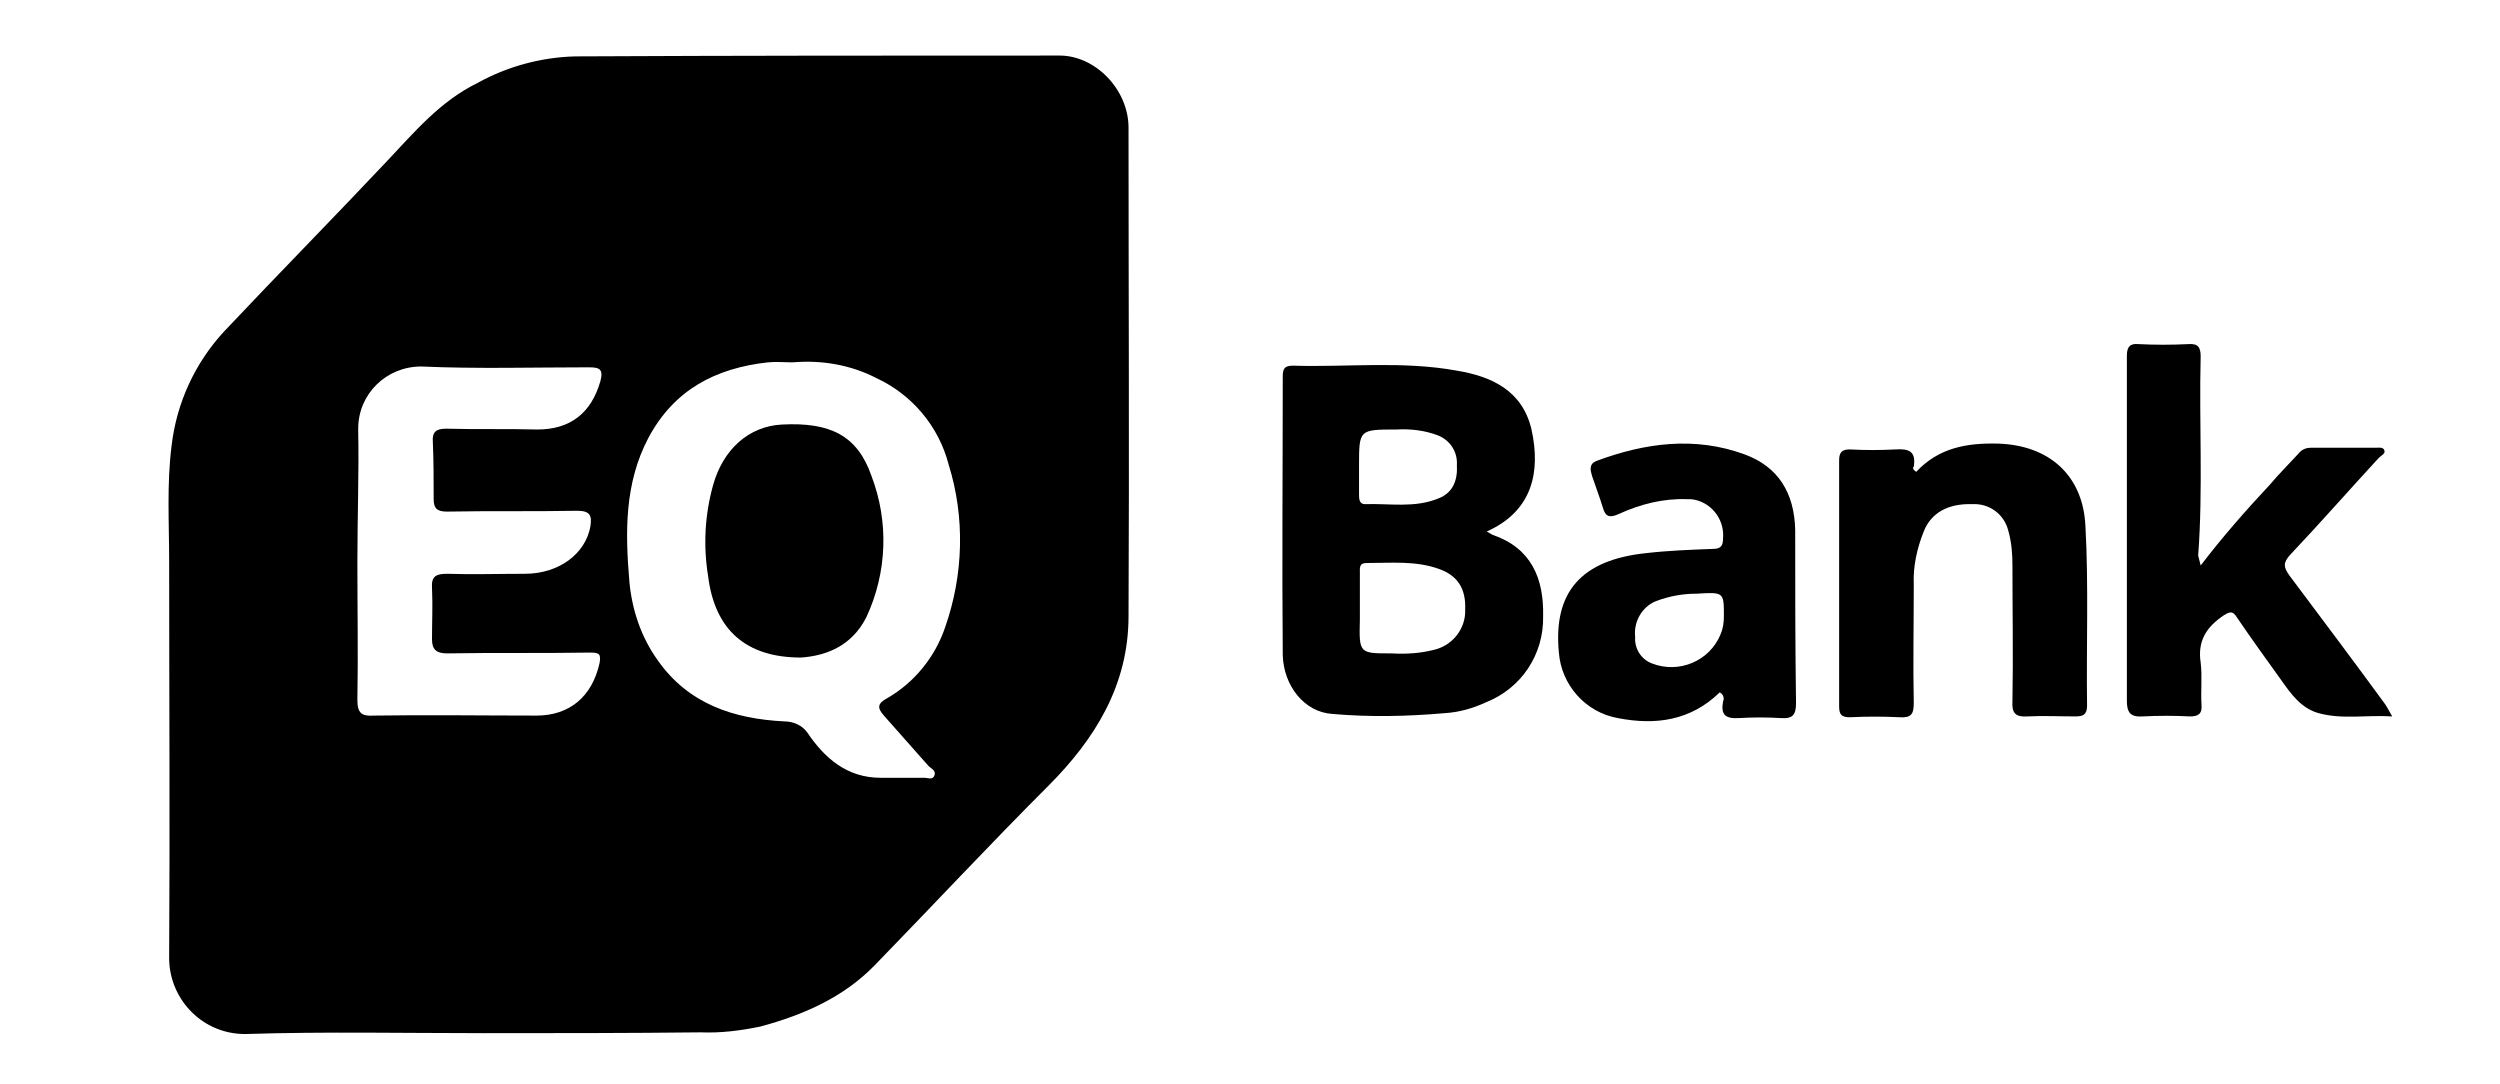
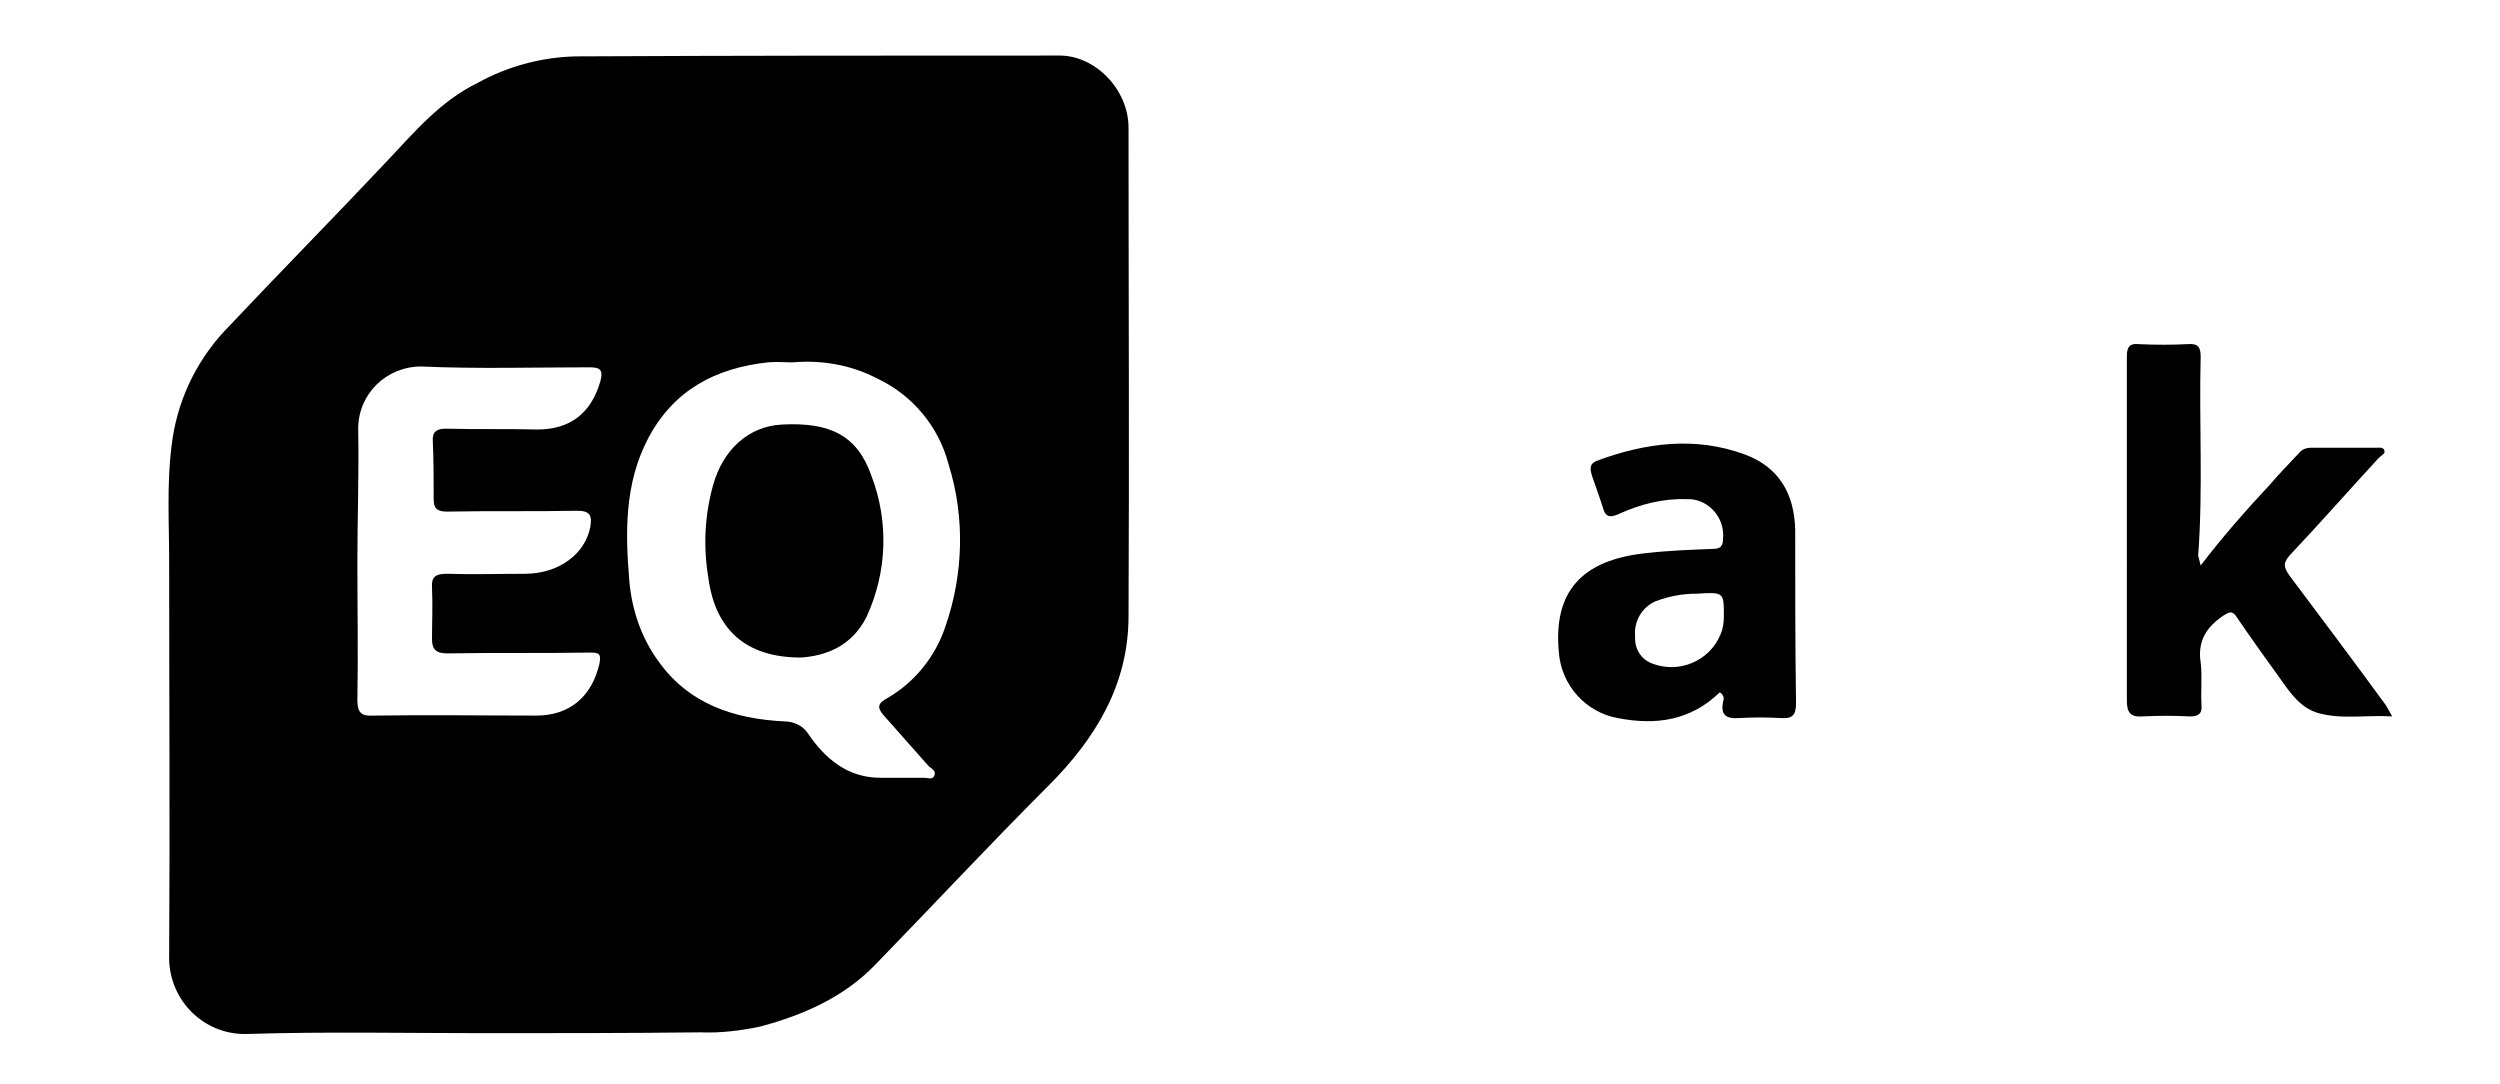
<svg xmlns="http://www.w3.org/2000/svg" version="1.1" id="Layer_1" x="0px" y="0px" viewBox="0 0 301.5 130.7" style="enable-background:new 0 0 301.5 130.7;" xml:space="preserve">
  <path d="M58.4,124.6c-9.6,0-19.1-0.2-28.7,0.1c-5.1,0.1-9.2-4-9.3-9c0-0.1,0-0.2,0-0.4c0.1-15.9,0-31.7,0-47.6c0-4.6-0.3-9.3,0.3-14  c0.6-5.1,2.8-9.9,6.3-13.7c6.5-6.9,13.2-13.7,19.7-20.6c3.3-3.5,6.4-7.2,10.9-9.4c3.6-2,7.7-3.1,11.8-3.2  c19.5-0.1,38.9-0.1,58.4-0.1c4.3,0,8.3,4.1,8.3,8.7c0,19.6,0.1,39.3,0,58.9c0,8.3-4,14.8-9.7,20.5c-7.1,7.1-13.9,14.4-20.9,21.6  c-3.8,3.9-8.6,6-13.8,7.4c-2.4,0.5-4.8,0.8-7.2,0.7C75.8,124.6,67.1,124.6,58.4,124.6z M95.6,43.7c-1,0-2-0.1-3,0  c-6.3,0.7-11.3,3.3-14.4,9.1c-2.9,5.5-2.8,11.4-2.3,17.3c0.3,3.4,1.4,6.7,3.4,9.5c3.7,5.3,9.2,7.1,15.3,7.4c1.1,0,2.2,0.5,2.8,1.4  c2.1,3.1,4.8,5.4,8.8,5.4h5.3c0.4,0,1,0.3,1.2-0.3s-0.4-0.8-0.7-1.1c-1.8-2-3.6-4.1-5.4-6.1c-0.9-1-0.7-1.5,0.4-2.1  c3.3-1.9,5.8-5,7-8.6c2.2-6.3,2.4-13.2,0.4-19.6c-1.2-4.6-4.4-8.4-8.7-10.4C102.6,44,99.1,43.4,95.6,43.7z M43.1,67.8  c0,5.5,0.1,11.1,0,16.6c0,1.6,0.5,2,2,1.9c6.5-0.1,13.1,0,19.6,0c4,0,6.7-2.3,7.6-6.3c0.2-1.1,0-1.3-1.1-1.3  c-5.8,0.1-11.6,0-17.3,0.1c-1.3,0-1.8-0.5-1.8-1.7c0-2.1,0.1-4.1,0-6.2c-0.1-1.4,0.5-1.7,1.8-1.7c3.1,0.1,6.3,0,9.4,0  c4.1,0,7.3-2.4,7.9-5.7c0.2-1.3,0-1.9-1.6-1.9c-5.2,0.1-10.5,0-15.7,0.1c-1.2,0-1.6-0.4-1.6-1.5c0-2.3,0-4.6-0.1-6.9  c-0.1-1.2,0.4-1.6,1.6-1.6c3.7,0.1,7.3,0,11,0.1c4,0,6.5-2,7.6-5.8c0.4-1.5-0.1-1.7-1.4-1.7c-6.7,0-13.5,0.2-20.2-0.1  c-4.2,0-7.6,3.3-7.6,7.5c0,0.1,0,0.1,0,0.2C43.3,57.2,43.1,62.5,43.1,67.8z" />
-   <path d="M179.3,64.1c0.4,0.2,0.5,0.3,0.7,0.4c4.7,1.6,6.2,5.3,6.1,9.8c0.1,4.6-2.6,8.7-6.9,10.4c-1.5,0.7-3.2,1.2-4.9,1.3  c-4.5,0.4-9.1,0.5-13.6,0.1c-3.4-0.2-5.9-3.4-6-7.1c-0.1-11.2,0-22.4,0-33.6c0-0.9,0.2-1.3,1.2-1.3c6.6,0.2,13.2-0.6,19.8,0.6  c4.2,0.7,7.9,2.4,9,7.1C185.8,56.8,184.9,61.6,179.3,64.1z M167.8,78.8c1.8,0.1,3.6,0,5.4-0.5c2.1-0.6,3.6-2.6,3.5-4.8  c0.1-2.5-0.9-4.1-3.2-4.9c-2.8-1-5.8-0.7-8.7-0.7c-0.9,0-0.8,0.6-0.8,1.2v5.6C163.9,78.8,163.9,78.8,167.8,78.8z M163.9,56.2v3.4  c0,0.5,0,1.2,0.7,1.2c3-0.1,6,0.5,8.9-0.7c1.8-0.7,2.3-2.3,2.2-4c0.1-1.6-0.8-3-2.3-3.6c-1.6-0.6-3.3-0.8-5-0.7  C163.9,51.8,163.9,51.8,163.9,56.2L163.9,56.2z" />
  <path d="M265.4,68.2c2.6-3.4,5.4-6.6,8.3-9.7c1.1-1.3,2.3-2.5,3.5-3.8c0.4-0.5,0.9-0.7,1.5-0.7h7.8c0.3,0,0.8-0.1,1,0.2  c0.3,0.5-0.3,0.7-0.6,1c-3.6,3.9-7.1,7.9-10.7,11.7c-0.9,1-0.8,1.5-0.1,2.5c3.9,5.2,7.8,10.4,11.6,15.6c0.2,0.3,0.4,0.7,0.8,1.4  c-3.1-0.2-6,0.4-8.9-0.4c-2.1-0.6-3.3-2.3-4.5-4c-1.8-2.5-3.6-5-5.3-7.5c-0.5-0.8-0.8-0.8-1.6-0.3c-2.1,1.4-3.2,3.1-2.8,5.7  c0.2,1.7,0,3.4,0.1,5.1c0.1,1.1-0.4,1.4-1.4,1.4c-1.9-0.1-3.8-0.1-5.7,0c-1.5,0.1-1.9-0.5-1.9-1.9V42.9c0-1.1,0.4-1.5,1.4-1.4  c2,0.1,4,0.1,6,0c1.2-0.1,1.5,0.4,1.5,1.5c-0.2,8,0.3,16-0.3,24C265.2,67.4,265.3,67.8,265.4,68.2z" />
-   <path d="M231.1,56.9c2.7-2.9,6.1-3.5,9.9-3.4c6.1,0.2,10.2,3.8,10.5,9.9c0.4,7.2,0.1,14.5,0.2,21.7c0,1.1-0.5,1.3-1.4,1.3  c-1.9,0-3.9-0.1-5.8,0c-1.4,0.1-1.9-0.4-1.8-1.8c0.1-5.5,0-11,0-16.4c0-1.4-0.1-2.8-0.5-4.2c-0.5-2-2.3-3.3-4.3-3.2  c-2.9-0.1-5,1-5.9,3.3c-0.8,2-1.3,4.2-1.2,6.4c0,4.8-0.1,9.6,0,14.3c0,1.3-0.3,1.8-1.7,1.7c-2-0.1-4-0.1-6,0c-1,0-1.3-0.3-1.3-1.3  V55.5c0-1,0.4-1.3,1.3-1.3c1.8,0.1,3.7,0.1,5.5,0c1.6-0.1,2.5,0.2,2.2,2.1C230.7,56.3,230.6,56.6,231.1,56.9z" />
  <path d="M207.4,83.5c-3.5,3.4-7.7,4-12.3,3.1c-3.9-0.7-6.8-4-7.1-7.9c-0.7-7.3,2.7-11.2,10.6-12c2.6-0.3,5.3-0.4,7.9-0.5  c1,0,1.3-0.3,1.3-1.3c0.2-2.4-1.6-4.5-3.9-4.7c-0.2,0-0.3,0-0.5,0c-2.8-0.1-5.6,0.6-8.2,1.8c-1.1,0.5-1.6,0.3-1.9-0.8  c-0.4-1.3-0.9-2.6-1.3-3.8c-0.2-0.7-0.4-1.4,0.5-1.8c5.9-2.2,11.9-3,17.9-0.8c4.1,1.5,6,4.7,6.1,9.1c0,7,0,13.9,0.1,20.9  c0,1.4-0.4,1.9-1.8,1.8c-1.7-0.1-3.4-0.1-5.1,0c-1.6,0.1-2.2-0.4-1.9-2C208,84.2,207.8,83.7,207.4,83.5z M204.6,71.6  c-1.7,0-3.3,0.3-4.9,0.9c-1.7,0.7-2.7,2.5-2.5,4.3c-0.1,1.4,0.7,2.7,2,3.2c3.3,1.3,7-0.3,8.3-3.5c0.3-0.7,0.4-1.4,0.4-2.2  C207.9,71.4,207.9,71.4,204.6,71.6L204.6,71.6z" />
  <path d="M96.6,79.3c-6.7,0-10.4-3.4-11.2-9.8c-0.6-3.7-0.4-7.4,0.6-11c1.2-4.3,4.3-7.1,8.3-7.3c5.8-0.3,9.1,1.3,10.8,6.2  c2.1,5.5,1.9,11.6-0.6,17C102.7,78,99.5,79.1,96.6,79.3z" />
</svg>